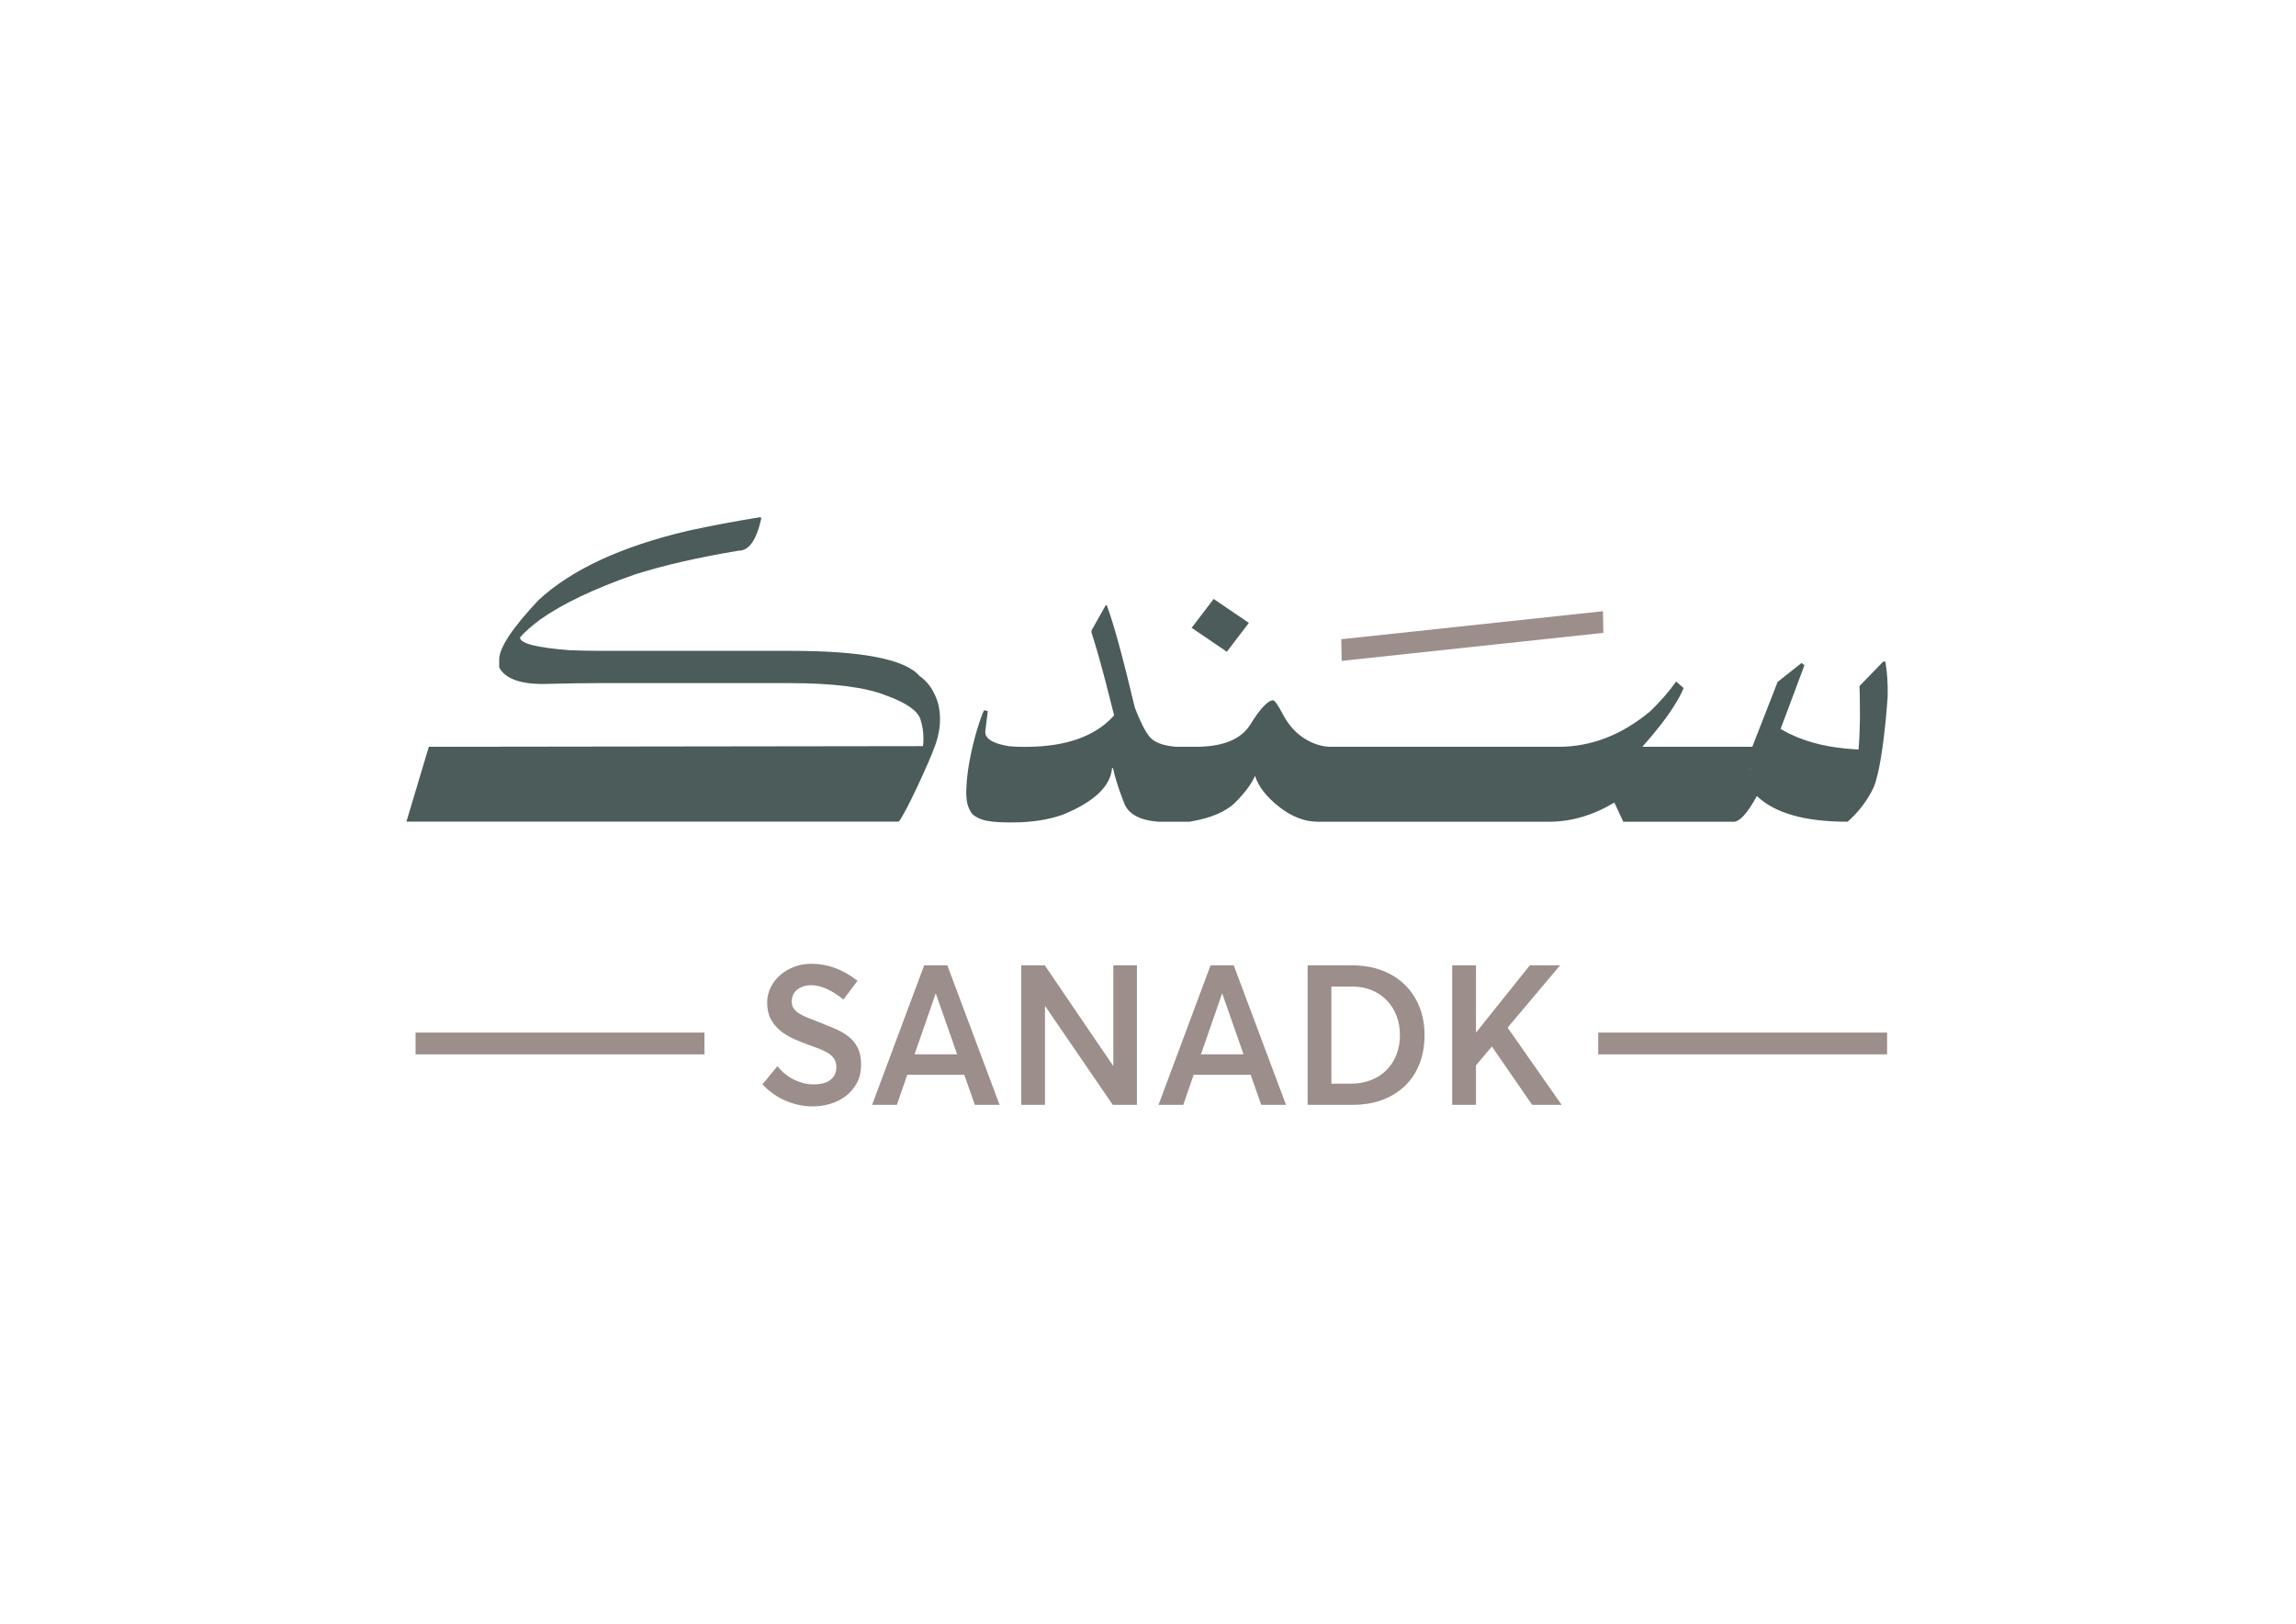
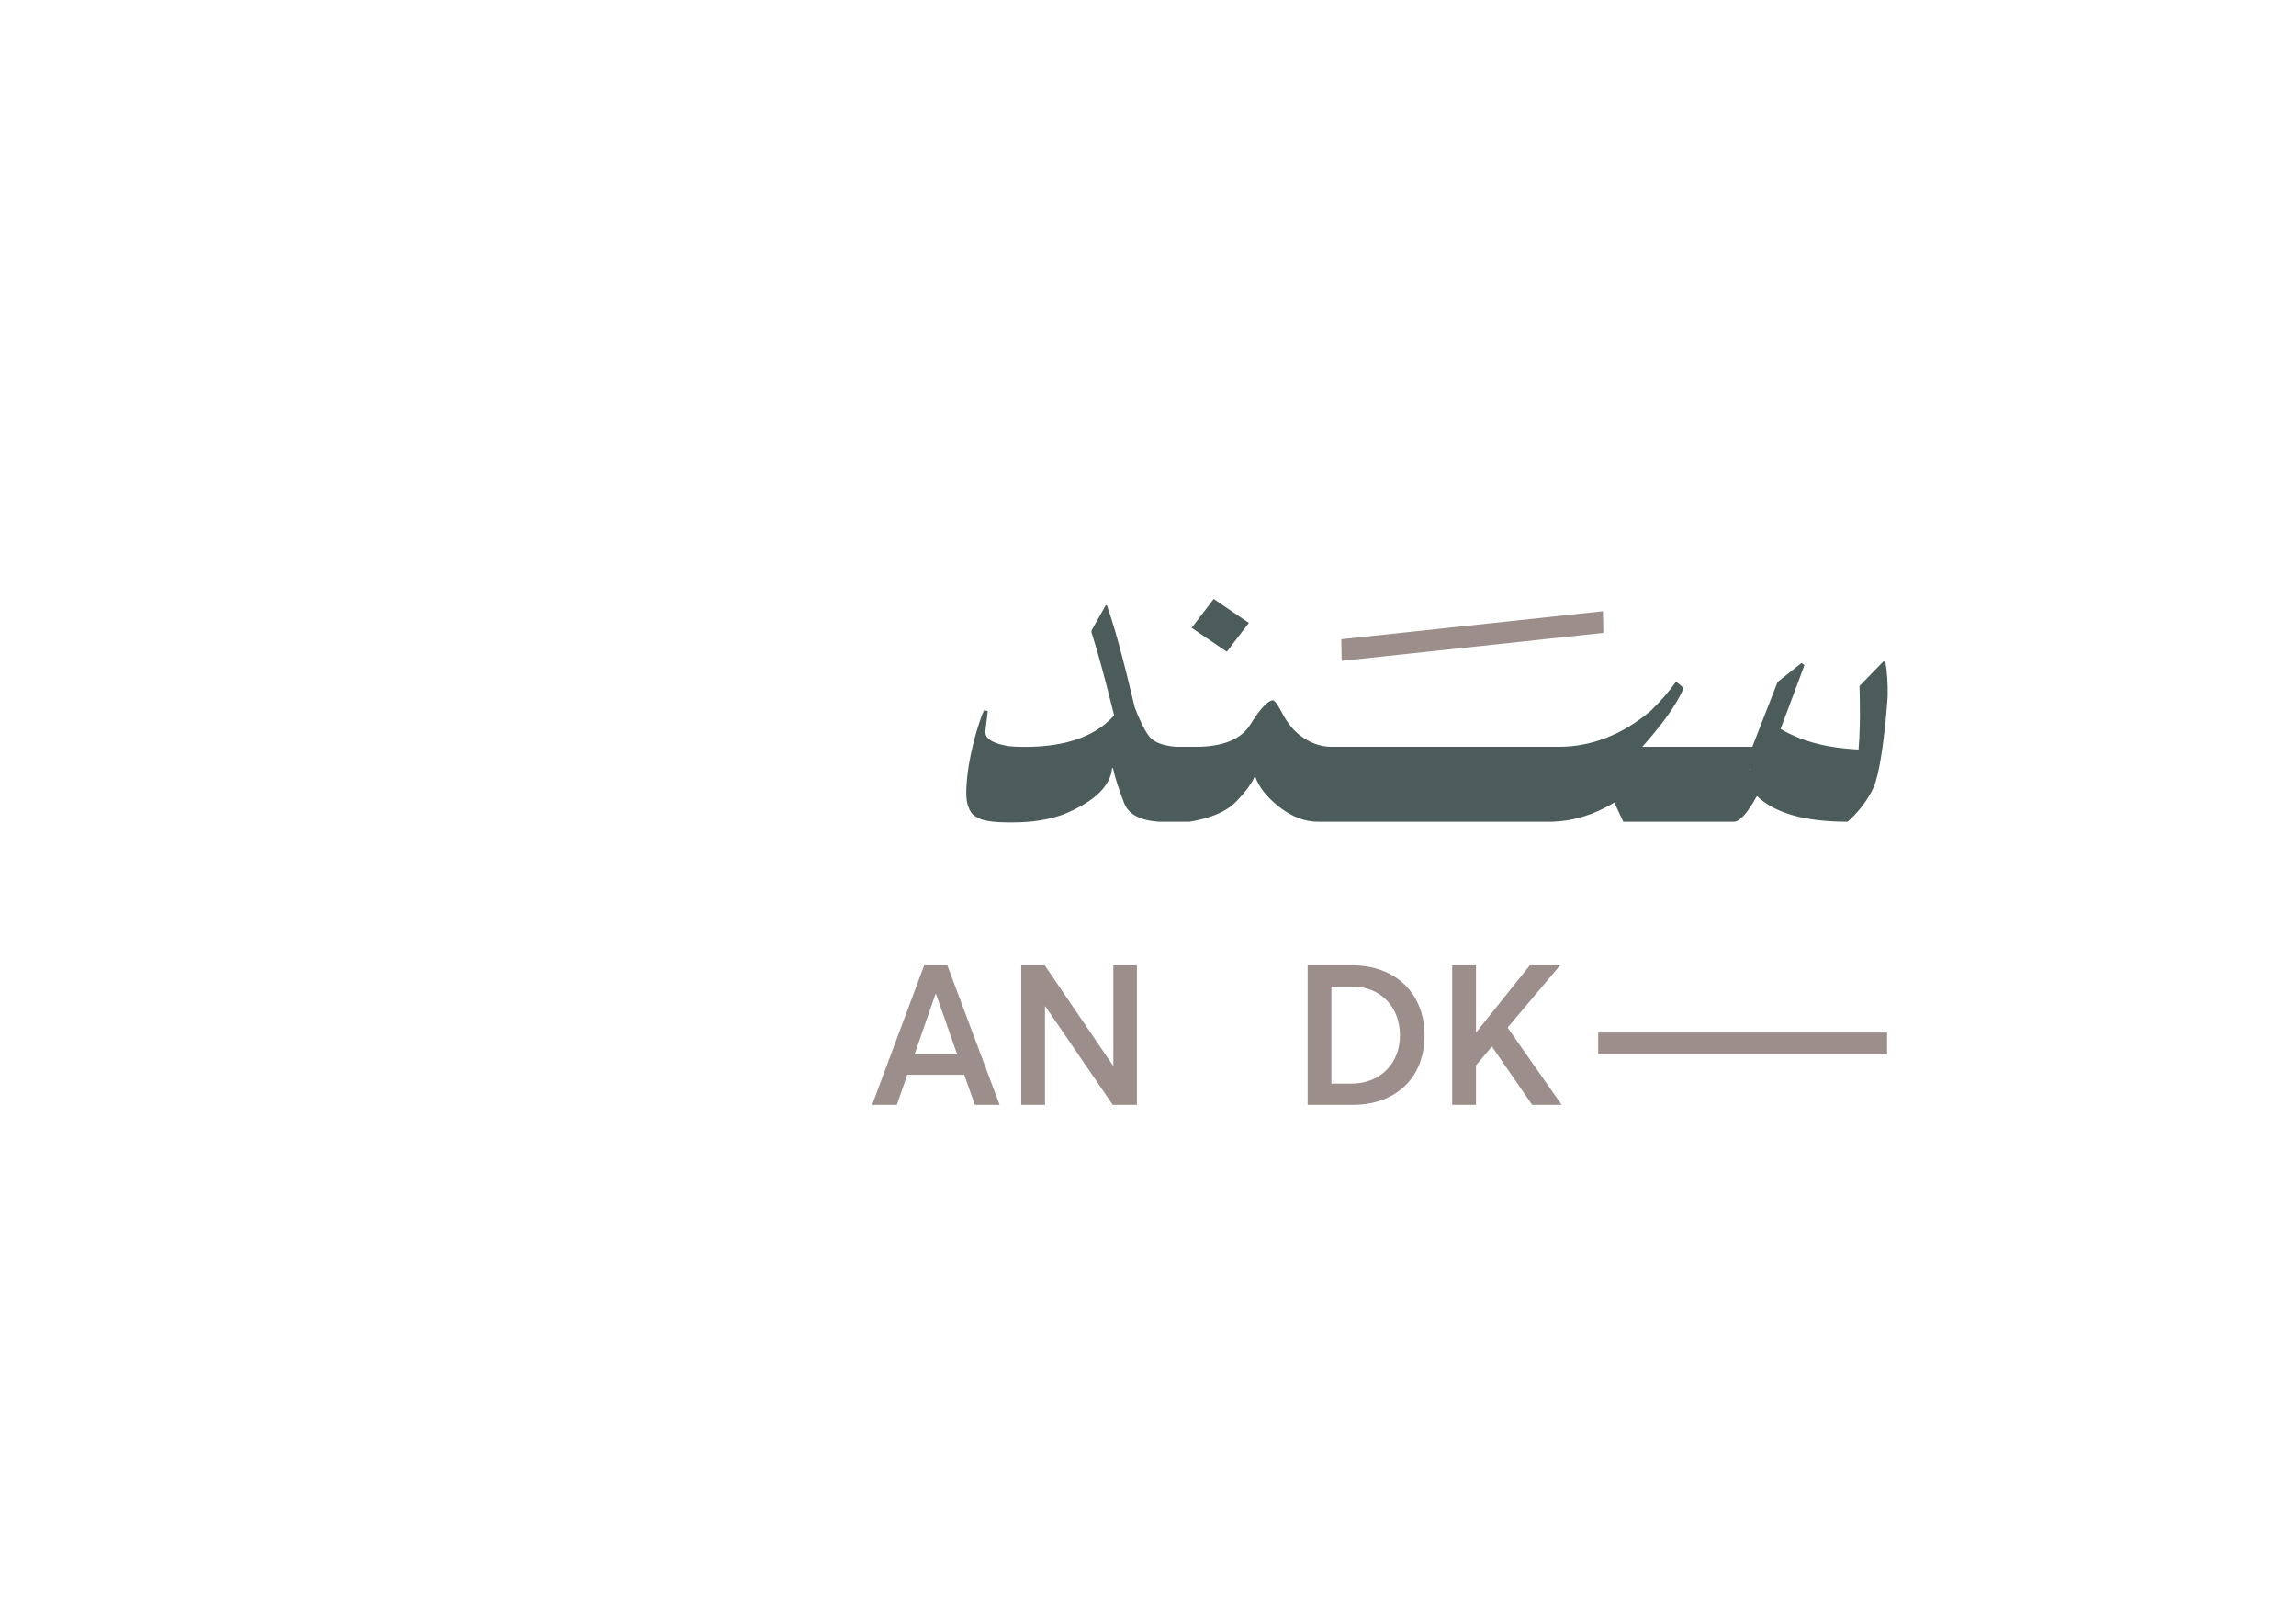
<svg xmlns="http://www.w3.org/2000/svg" version="1.1" id="Layer_1" x="0px" y="0px" viewBox="0 0 1190.55 841.89" style="enable-background:new 0 0 1190.55 841.89;" xml:space="preserve">
  <style type="text/css">
	.st0{fill:#9C8E8B;}
	.st1{fill:#4B5C5A;}
</style>
  <g>
    <g>
-       <path class="st0" d="M439.99,537.4c-2.04-1.59-4.41-2.97-7.13-4.13c-2.72-1.15-5.64-2.34-8.76-3.56    c-2.17-0.81-4.11-1.58-5.81-2.29c-1.7-0.71-3.12-1.46-4.28-2.24c-1.15-0.78-2.02-1.65-2.6-2.6c-0.58-0.95-0.87-2.07-0.87-3.36    c0.07-2.72,1.07-4.8,3-6.26c1.94-1.46,4.33-2.19,7.18-2.19c2.45,0,5.08,0.63,7.89,1.88c2.82,1.26,5.72,3.11,8.71,5.55l7.33-9.68    c-7.47-5.91-15.45-8.86-23.94-8.86c-3.12,0-6.08,0.53-8.86,1.58c-2.79,1.05-5.21,2.48-7.28,4.28c-2.07,1.8-3.72,3.92-4.94,6.37    c-1.22,2.44-1.83,5.09-1.83,7.95c0,3.33,0.63,6.16,1.88,8.5c1.26,2.34,2.9,4.35,4.94,6.01c2.04,1.67,4.38,3.09,7.03,4.28    c2.65,1.19,5.33,2.26,8.05,3.21c2.31,0.81,4.33,1.58,6.06,2.29c1.73,0.71,3.19,1.49,4.38,2.34c1.19,0.85,2.07,1.83,2.65,2.95    c0.58,1.12,0.87,2.46,0.87,4.02c0,2.65-1,4.77-3.01,6.37c-2,1.6-5.01,2.39-9.01,2.39c-3.13,0-6.35-0.78-9.68-2.34    c-3.33-1.56-6.28-3.94-8.86-7.13l-7.74,9.47c3.8,3.94,7.94,6.82,12.43,8.66c4.48,1.83,9.07,2.75,13.75,2.75    c2.92,0,5.86-0.42,8.81-1.27c2.95-0.85,5.64-2.17,8.05-3.97c2.41-1.8,4.36-4.06,5.86-6.77c1.49-2.71,2.24-5.94,2.24-9.68    c0-3.46-0.58-6.35-1.73-8.66C443.62,540.95,442.03,539,439.99,537.4z" />
      <path class="st0" d="M479.21,500.48l-26.99,72.32h12.83l5.4-15.59h29.54l5.5,15.59h12.83l-27.1-72.32H479.21z M474.22,546.62    l10.9-31.37h0.2l11,31.37H474.22z" />
      <polygon class="st0" points="577.3,552.43 577.1,552.43 541.75,500.48 529.53,500.48 529.53,572.8 541.85,572.8 541.85,521.77     542.06,521.77 577,572.8 589.53,572.8 589.53,500.48 577.3,500.48   " />
-       <path class="st0" d="M627.72,500.48l-26.99,72.32h12.83l5.4-15.59h29.54l5.5,15.59h12.83l-27.1-72.32H627.72z M622.73,546.62    l10.9-31.37h0.2l11,31.37H622.73z" />
      <path class="st0" d="M728.47,510.56c-3.26-3.19-7.22-5.67-11.87-7.44c-4.65-1.76-9.83-2.65-15.53-2.65h-23.02v72.32h23.33    c5.84,0,11.05-0.88,15.64-2.65c4.58-1.76,8.49-4.23,11.71-7.38s5.69-6.96,7.39-11.41c1.7-4.45,2.55-9.32,2.55-14.62    c0-5.36-0.88-10.27-2.65-14.72C734.24,517.58,731.73,513.76,728.47,510.56z M724.14,546.72c-1.19,3.06-2.89,5.7-5.09,7.95    c-2.21,2.24-4.87,3.99-8,5.25c-3.12,1.26-6.59,1.88-10.39,1.88h-10.29v-50.32h10.9c3.67,0,7.01,0.63,10.03,1.88    c3.02,1.26,5.62,3.01,7.79,5.25c2.17,2.24,3.85,4.91,5.04,8c1.19,3.09,1.78,6.47,1.78,10.14    C725.92,540.34,725.33,543.67,724.14,546.72z" />
      <polygon class="st0" points="808.94,500.48 793.25,500.48 765.55,535.11 765.34,535.11 765.34,500.48 753.02,500.48 753.02,572.8     765.34,572.8 765.34,552.33 773.59,542.55 794.47,572.8 809.76,572.8 781.74,532.77   " />
    </g>
  </g>
  <g>
    <g>
      <rect x="828.72" y="535.34" class="st0" width="149.8" height="11.29" />
-       <rect x="215.49" y="535.34" class="st0" width="149.8" height="11.29" />
    </g>
  </g>
  <g>
    <g>
-       <path class="st1" d="M476.78,350.43c-7.5-8.67-29.77-13-66.79-13h-98.37c-5.73,0-11.19-0.11-16.36-0.34    c-17.07-1.32-25.63-3.51-25.63-6.6c2.41-2.79,5.88-5.88,10.44-9.27c11.61-8.22,28-16.02,49.26-23.44    c15.15-4.79,33.09-8.89,53.82-12.29c5.24,0,9.12-5.58,11.61-16.7l-0.49-0.68c-13.68,2.22-26.16,4.6-37.43,7.05    c-34.64,8.14-60.49,20.13-77.6,35.96c-13.61,14.47-20.39,24.72-20.39,30.83v4.07c3.02,5.73,10.59,8.59,22.73,8.59    c11.83-0.3,20.96-0.45,27.36-0.45h100.33c22.73,0,39.42,2.11,50.09,6.37c10.29,3.69,16.24,7.76,17.86,12.17    c1.09,3.39,1.62,6.78,1.62,10.21c0,1.21-0.08,2.53-0.23,3.92l-256.25,0.34l-11.61,38.78h255.27c3.24-3.54,16.17-31.55,18.73-39.12    c1.77-4.71,2.68-9.42,2.68-14.13c0-2.56-0.34-5.16-0.94-7.76C484.66,358.5,481.42,353.67,476.78,350.43z" />
      <polygon class="st1" points="647.58,322.94 629.33,310.53 617.9,325.49 636.15,337.89   " />
      <path class="st1" d="M977.63,343.01h-1.13l-12.29,12.66c0.15,3.69,0.19,7.2,0.19,10.52c0.08,3.43,0.04,6.67-0.04,9.69    c-0.08,4.71-0.3,8.93-0.64,12.7c-0.15,0-0.26,0-0.41-0.04c-0.3,0-0.6,0-0.9-0.04c-13.27-0.72-24.54-3.32-33.77-7.76    c-0.87-0.38-1.73-0.79-2.56-1.28c-0.94-0.49-1.88-1.02-2.79-1.55l2.53-6.71l5.28-14.1l4.56-12.25l-1.51-1.13l-12.4,9.84    l-13.12,33.62H851.6c7.35-8.25,12.97-15.53,16.81-21.75c2-3.17,3.54-6.07,4.6-8.74l-3.88-3.35c-3.62,5.09-8.03,10.21-13.3,15.3    c-14.74,12.36-30.64,18.54-47.71,18.54H689.54c-5.46-0.26-10.59-2.22-15.38-5.88c-3.84-2.94-6.82-6.9-9.08-11.19    c-2.26-4.37-3.92-6.75-4.9-7.05c-2.68,0-6.67,4.22-11.91,12.66c-4.75,7.58-14.06,11.38-27.93,11.46h-10.33    c-5.65-0.45-9.8-1.7-12.32-3.69c-2.45-1.62-5.58-7.2-9.27-16.7c-6.11-25.82-10.97-43.49-14.51-52.99h-0.57l-7.31,12.97l-0.08,1.06    c0.57,1.81,1.17,3.77,1.81,5.84c0.53,1.85,1.13,3.81,1.73,5.88c2.45,8.63,5.2,19.07,8.22,31.32c-0.98,1.13-2.04,2.19-3.17,3.17    c-0.94,0.9-2,1.73-3.05,2.53c-9.61,7.09-22.88,10.63-39.76,10.63h-1.85c-2.19,0-4.37-0.11-6.71-0.34    c-7.16-1.17-11.19-3.17-12.06-6.03l-0.11-0.41c-0.08-0.41-0.11-0.87-0.08-1.32c0.75-6.11,1.17-9.57,1.28-10.44l-1.92-0.45    c-0.94,1.88-1.73,4.11-2.53,6.6l-0.04,0.11c-0.49,1.47-5.84,17.64-6.56,32.71c-0.19,2.94-0.23,6.48,0.53,9.31    c0.19,0.72,0.41,1.36,0.68,1.96c0.3,0.72,0.64,1.39,1.02,2c0.15,0.23,0.26,0.41,0.41,0.6c0,0.04,0.08,0.11,0.11,0.19    c0.68,0.79,2.11,2,4.97,3.09c3.2,1.06,7.65,1.58,13.3,1.58h3.35c9.42,0,17.98-1.32,25.67-4.03c16.13-6.6,24.61-14.62,25.44-24.12    h0.49c0.9,4.49,2.83,10.55,5.8,18.2c2.19,5.65,8.07,8.86,17.68,9.61h16.24c11.08-1.85,19.03-5.24,23.89-10.21    c4.9-4.94,8.25-9.46,10.03-13.57c1.77,5.58,5.99,10.93,12.55,16.09c6.56,5.13,13.27,7.69,20.05,7.69H804.3    c11.31-0.23,22.24-3.54,32.79-9.95l4.64,9.95h57.29c3.09,0,7.12-4.45,11.99-13.34c9.2,8.89,24.87,13.34,47.04,13.34    c4.94-4.37,8.97-9.38,12.02-14.92c0.08-0.19,0.19-0.34,0.3-0.53c0.45-0.87,0.9-1.73,1.28-2.6c2.94-7.27,4.94-22.54,6.07-33.77    c0-0.26,0.04-0.49,0.08-0.72c0.57-6.11,0.9-10.85,1.02-12.32c0,0,0-0.04,0-0.08C978.95,354.46,978.57,348.47,977.63,343.01z     M907.57,399.01h-0.23c0.15-0.15,0.26-0.34,0.45-0.53L907.57,399.01z" />
      <polygon class="st0" points="831.39,328.1 831.18,316.88 695.49,331.41 695.7,342.63   " />
    </g>
  </g>
-   <line class="st1" x1="511.12" y1="380.81" x2="511" y2="380.39" />
</svg>